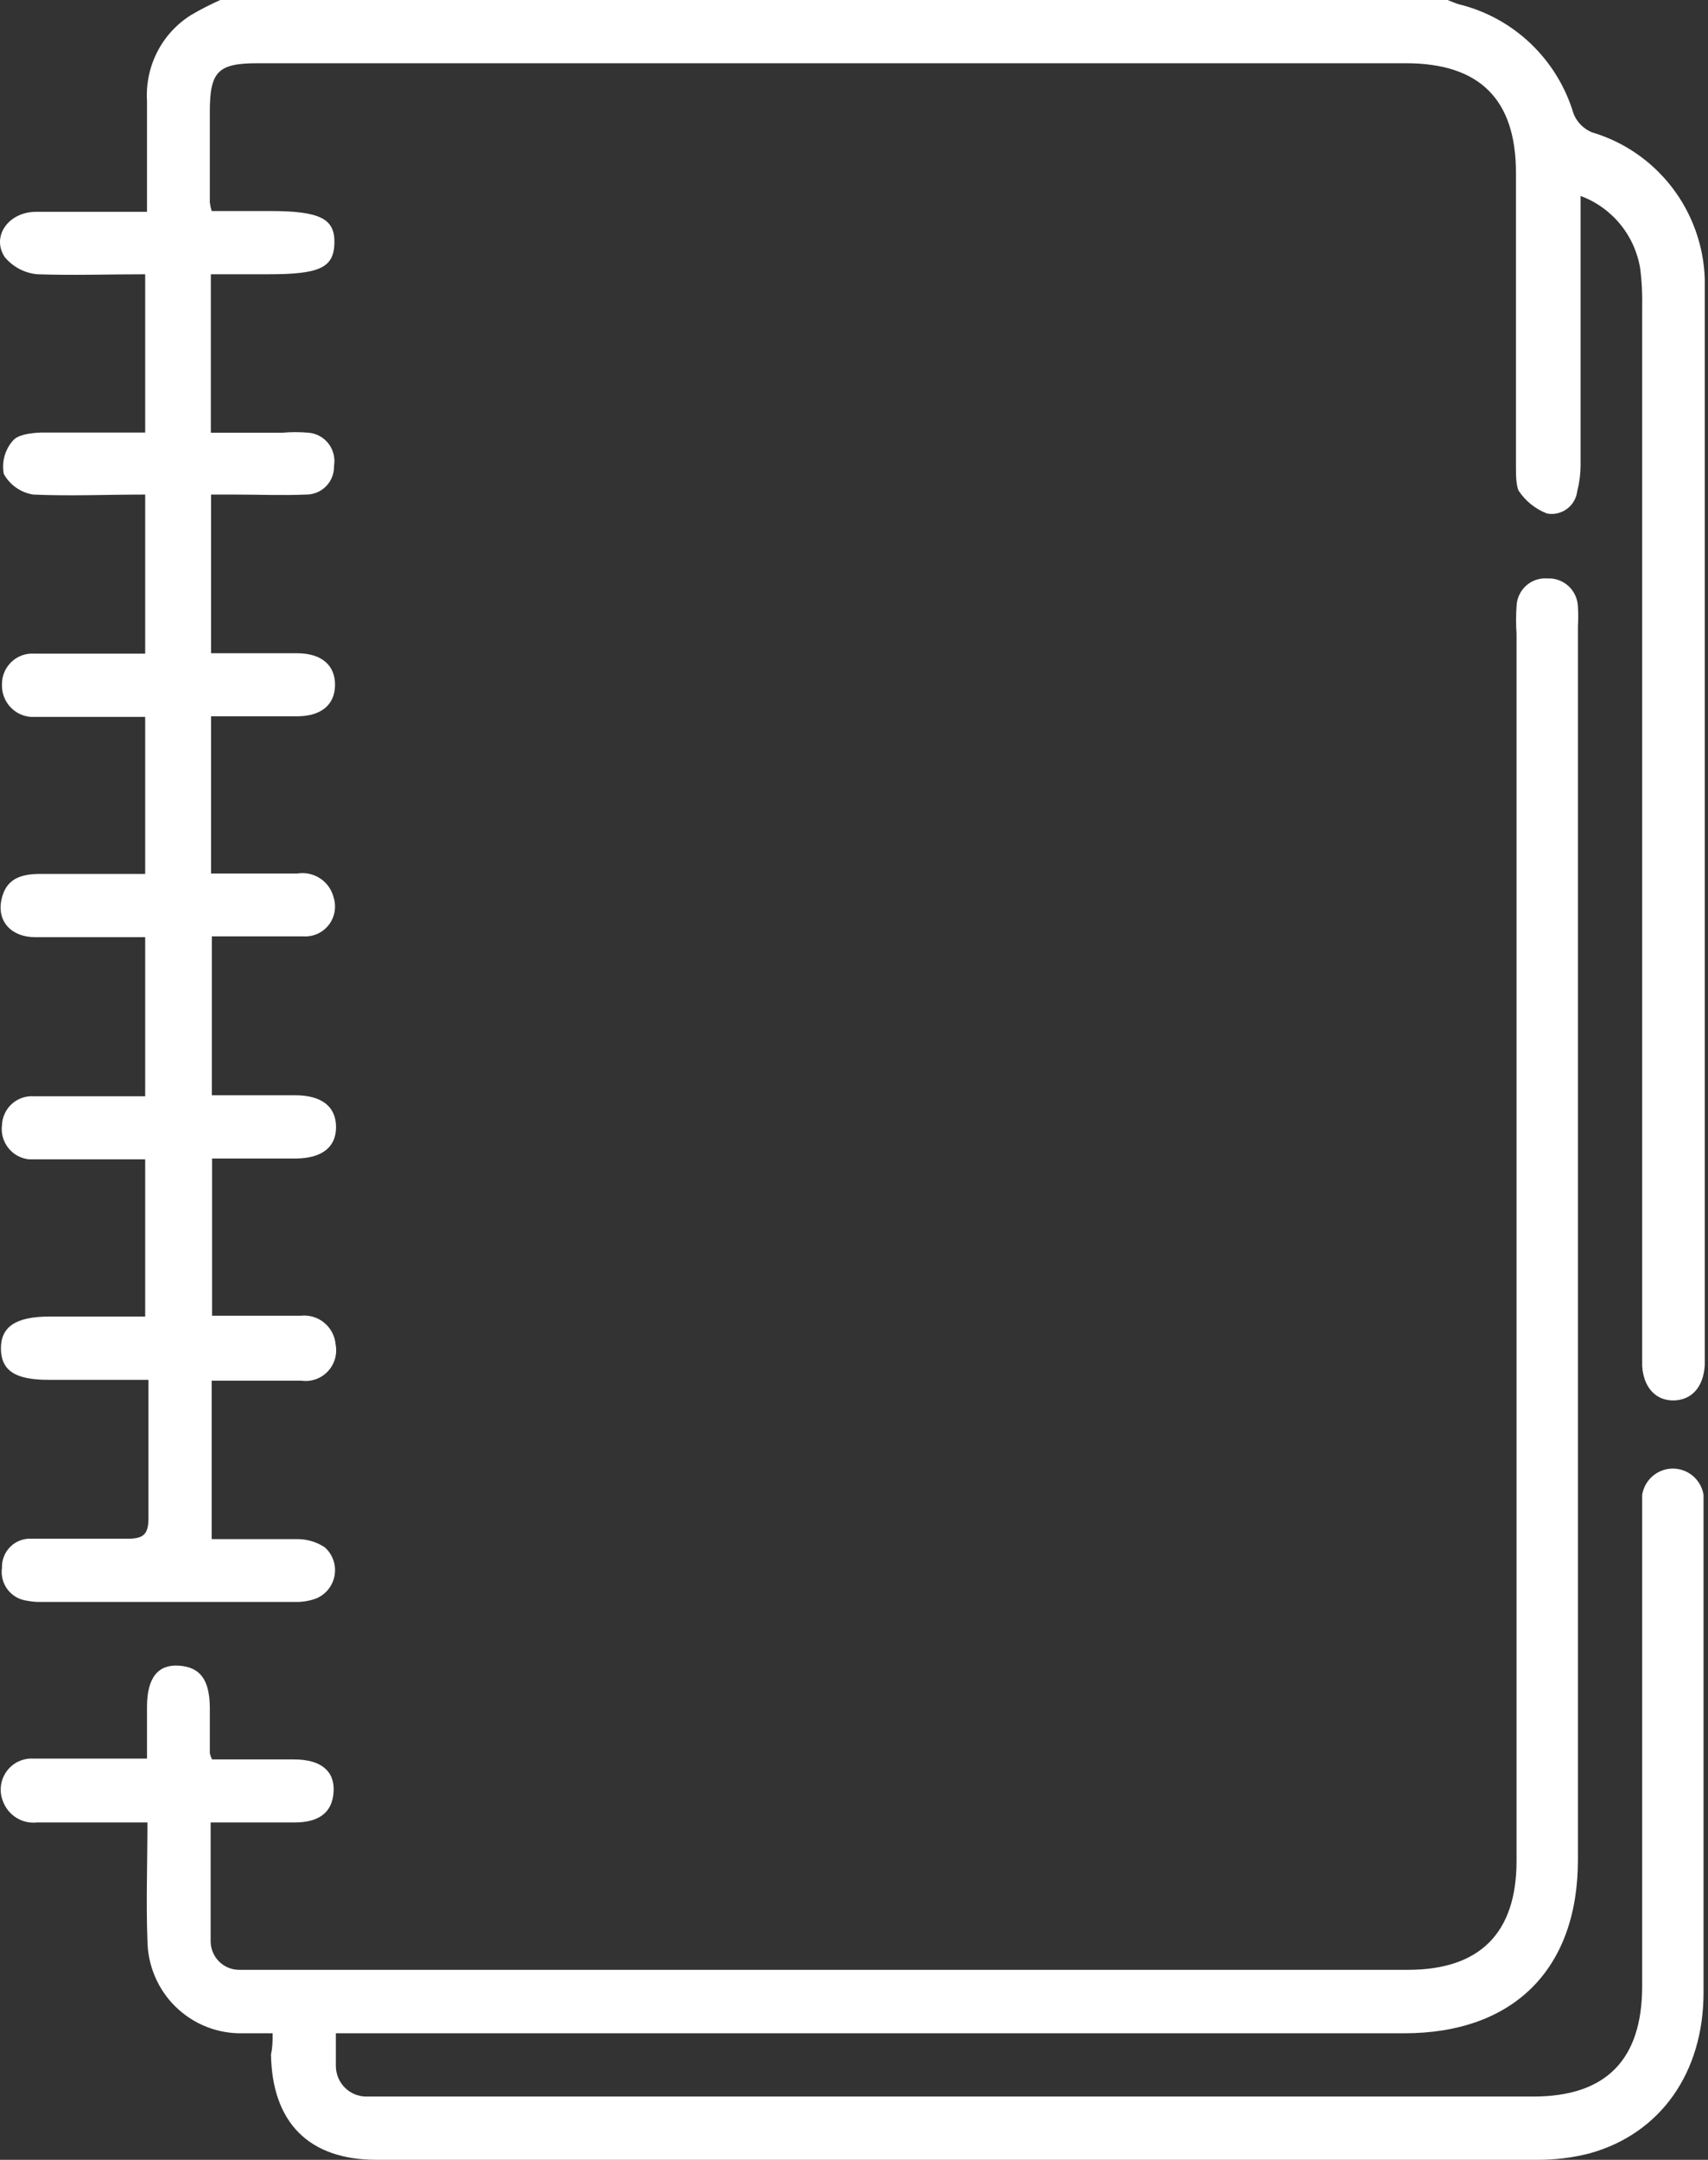
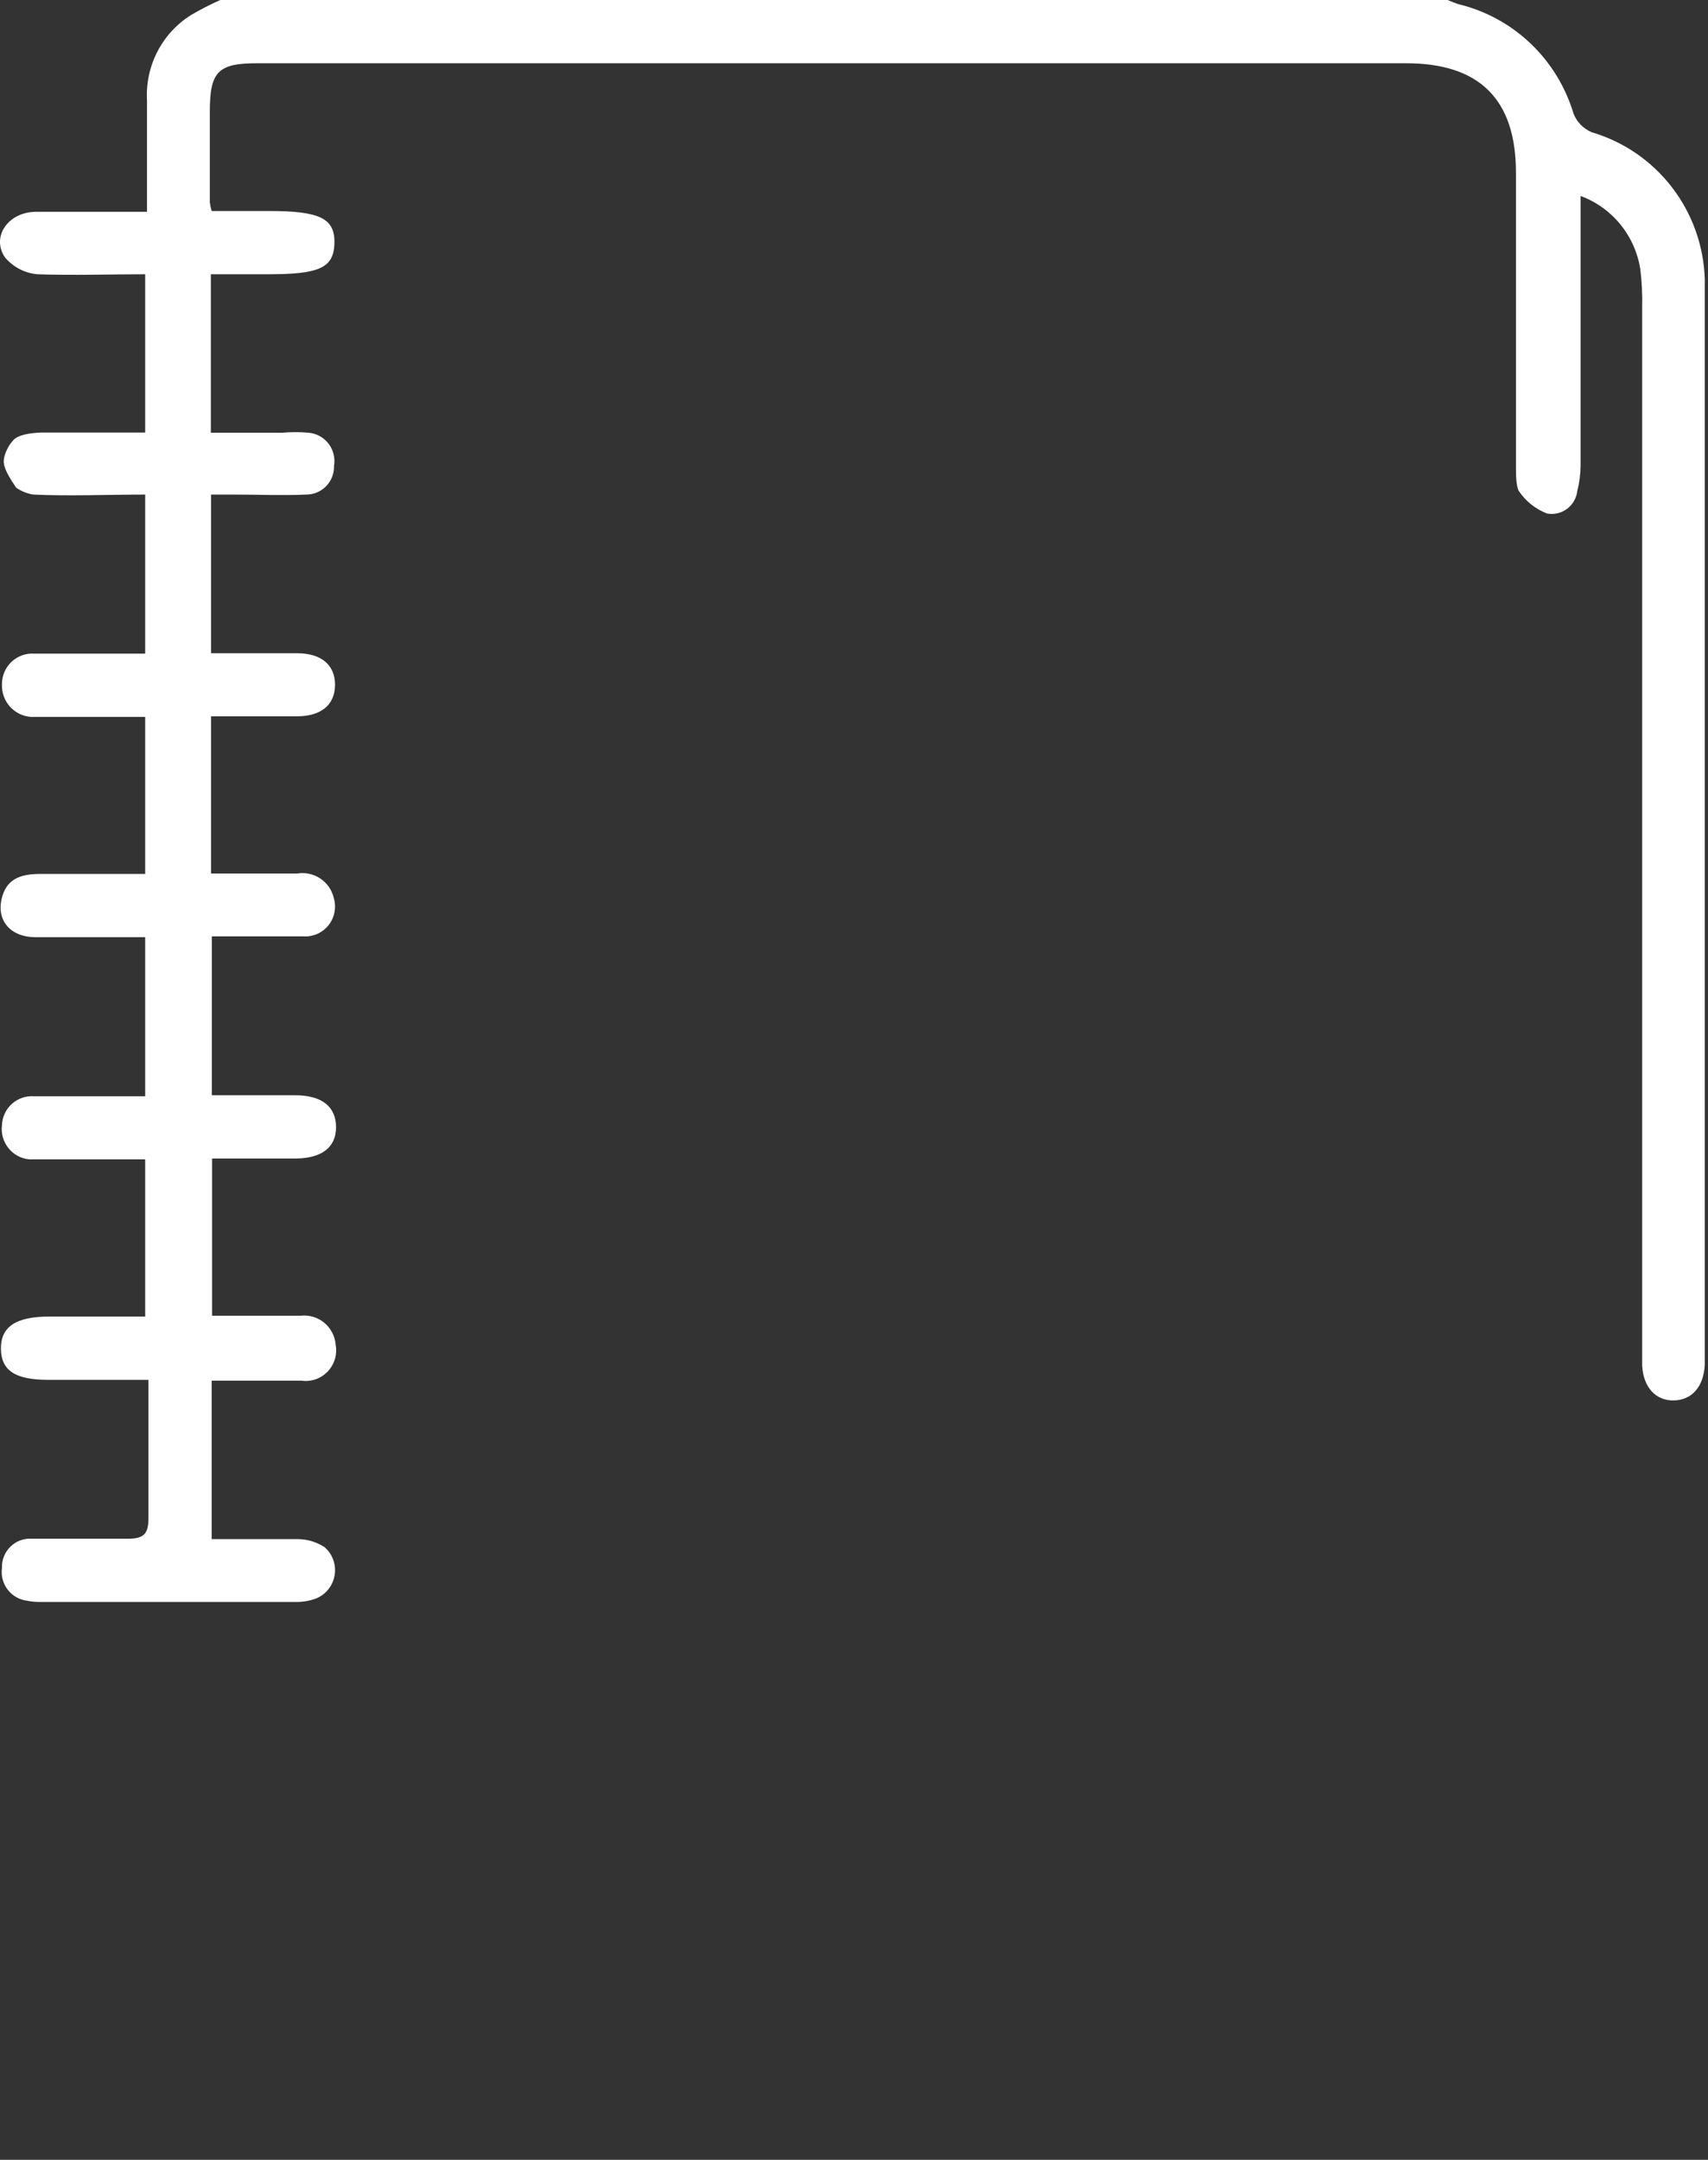
<svg xmlns="http://www.w3.org/2000/svg" width="72" height="91" viewBox="0 0 72 91" fill="none">
  <rect x="0" y="0" width="72" height="91" fill="#333333" stroke="none" />
-   <path d="M61.023 0C61.187 0.061 61.342 0.139 61.506 0.182C62.642 0.461 63.685 1.034 64.532 1.844C65.379 2.654 66.001 3.674 66.336 4.801C66.48 5.151 66.756 5.429 67.103 5.574C68.441 5.968 69.621 6.777 70.476 7.885C71.331 8.993 71.817 10.345 71.864 11.747C71.864 12.138 71.864 12.52 71.864 12.902C71.864 27.506 71.864 42.109 71.864 56.713C71.864 56.974 71.864 57.243 71.864 57.512C71.812 58.432 71.32 58.988 70.562 59.005C69.803 59.023 69.277 58.458 69.225 57.547C69.225 57.225 69.225 56.895 69.225 56.574V12.945C69.238 12.412 69.212 11.878 69.147 11.348C69.04 10.653 68.75 10 68.307 9.456C67.864 8.913 67.285 8.498 66.629 8.257C66.629 8.7 66.629 9.012 66.629 9.316C66.629 12.754 66.629 16.19 66.629 19.622C66.626 19.98 66.58 20.335 66.491 20.681C66.474 20.831 66.427 20.975 66.353 21.105C66.279 21.235 66.179 21.349 66.059 21.438C65.939 21.528 65.802 21.592 65.657 21.626C65.512 21.66 65.361 21.663 65.214 21.636C64.725 21.448 64.306 21.112 64.016 20.673C63.904 20.43 63.904 19.969 63.904 19.631V7.276C63.904 4.185 62.368 2.665 59.272 2.665H10.846C9.19 2.665 8.845 3.013 8.845 4.706C8.845 5.982 8.845 7.258 8.845 8.526C8.86 8.65 8.886 8.772 8.923 8.891H11.355C13.485 8.891 14.123 9.203 14.097 10.245C14.071 11.287 13.468 11.556 11.303 11.556H8.888V18.233H11.889C12.265 18.199 12.643 18.199 13.019 18.233C13.183 18.248 13.341 18.298 13.485 18.378C13.628 18.458 13.754 18.567 13.853 18.698C13.953 18.83 14.024 18.98 14.063 19.141C14.102 19.301 14.108 19.468 14.08 19.631C14.085 19.789 14.057 19.947 14 20.094C13.943 20.241 13.856 20.376 13.745 20.488C13.635 20.601 13.503 20.69 13.357 20.75C13.212 20.81 13.056 20.84 12.899 20.838C11.898 20.881 10.898 20.838 9.897 20.838H8.897V27.523H12.519C13.554 27.523 14.132 28.027 14.123 28.869C14.114 29.711 13.52 30.171 12.553 30.18C11.355 30.18 10.156 30.18 8.897 30.18V36.804H12.536C12.874 36.749 13.221 36.825 13.506 37.017C13.791 37.208 13.993 37.502 14.071 37.838C14.128 38.031 14.138 38.236 14.1 38.434C14.062 38.632 13.978 38.818 13.854 38.976C13.729 39.134 13.569 39.26 13.386 39.343C13.204 39.426 13.004 39.464 12.804 39.453C11.536 39.453 10.277 39.453 8.931 39.453V46.147H12.441C13.563 46.147 14.166 46.624 14.166 47.492C14.166 48.361 13.537 48.795 12.502 48.812C11.329 48.812 10.165 48.812 8.94 48.812V55.437C10.216 55.437 11.45 55.437 12.674 55.437C12.851 55.416 13.03 55.432 13.2 55.482C13.371 55.533 13.53 55.617 13.667 55.73C13.805 55.844 13.918 55.984 14.001 56.142C14.084 56.3 14.134 56.474 14.149 56.652C14.187 56.855 14.176 57.063 14.118 57.261C14.059 57.458 13.955 57.639 13.813 57.788C13.671 57.936 13.496 58.049 13.303 58.115C13.109 58.182 12.903 58.202 12.7 58.172C11.476 58.172 10.242 58.172 8.923 58.172V64.848C10.139 64.848 11.338 64.848 12.536 64.848C12.943 64.847 13.341 64.965 13.683 65.187C13.85 65.332 13.976 65.519 14.05 65.728C14.124 65.937 14.142 66.162 14.104 66.38C14.066 66.599 13.972 66.804 13.832 66.975C13.692 67.146 13.51 67.278 13.304 67.358C13.027 67.456 12.735 67.503 12.441 67.496C8.854 67.496 5.266 67.496 1.669 67.496C1.493 67.496 1.317 67.479 1.143 67.444C0.982 67.425 0.827 67.374 0.686 67.293C0.545 67.213 0.421 67.104 0.322 66.975C0.223 66.845 0.151 66.697 0.11 66.539C0.069 66.382 0.06 66.217 0.083 66.055C0.077 65.889 0.107 65.724 0.169 65.57C0.231 65.417 0.324 65.278 0.443 65.162C0.561 65.047 0.703 64.958 0.857 64.901C1.012 64.844 1.177 64.82 1.342 64.831C2.687 64.831 4.05 64.831 5.395 64.831C6.068 64.831 6.258 64.623 6.258 63.963C6.258 62.053 6.258 60.134 6.258 58.137H2.032C0.643 58.137 0.048 57.746 0.039 56.826C0.031 55.906 0.66 55.471 2.083 55.471H6.12V48.847H3.256C2.575 48.847 1.894 48.847 1.23 48.847C1.059 48.831 0.894 48.78 0.743 48.699C0.592 48.617 0.46 48.505 0.353 48.371C0.246 48.236 0.167 48.082 0.12 47.916C0.074 47.75 0.061 47.577 0.083 47.406C0.089 47.235 0.13 47.068 0.202 46.914C0.274 46.759 0.376 46.621 0.503 46.508C0.629 46.394 0.777 46.308 0.938 46.253C1.098 46.199 1.268 46.177 1.437 46.19C2.679 46.19 3.912 46.19 5.145 46.19H6.12V39.487C4.541 39.487 3.015 39.487 1.488 39.487C0.471 39.487 -0.124 38.819 0.057 37.924C0.238 37.03 0.867 36.831 1.644 36.822H6.12V30.206H2.368C2.014 30.206 1.661 30.206 1.307 30.206C0.969 30.183 0.652 30.03 0.424 29.777C0.195 29.525 0.073 29.193 0.083 28.851C0.079 28.673 0.112 28.496 0.179 28.331C0.247 28.166 0.349 28.017 0.477 27.893C0.605 27.77 0.757 27.675 0.924 27.614C1.091 27.553 1.268 27.528 1.445 27.54C2.704 27.54 3.972 27.54 5.24 27.54H6.12V20.838C4.507 20.838 2.946 20.907 1.402 20.838C1.143 20.797 0.897 20.698 0.682 20.548C0.466 20.397 0.288 20.2 0.16 19.969C0.114 19.725 0.123 19.473 0.187 19.232C0.252 18.991 0.369 18.768 0.531 18.58C0.747 18.302 1.316 18.242 1.738 18.224C2.885 18.224 4.033 18.224 5.188 18.224H6.12V11.556C4.61 11.556 3.092 11.608 1.575 11.556C1.041 11.508 0.548 11.249 0.203 10.836C-0.375 9.967 0.35 8.943 1.488 8.925C3.006 8.925 4.533 8.925 6.197 8.925V4.246C6.155 3.531 6.305 2.819 6.631 2.183C6.958 1.547 7.448 1.012 8.052 0.634C8.451 0.4 8.863 0.189 9.285 0L61.023 0Z" fill="white" />
-   <path d="M11.493 85.669C11.018 85.669 10.63 85.669 10.208 85.669C9.69 85.678 9.176 85.584 8.695 85.392C8.213 85.201 7.775 84.915 7.403 84.552C7.032 84.189 6.736 83.755 6.532 83.276C6.328 82.797 6.22 82.283 6.215 81.762C6.154 80.147 6.215 78.514 6.215 76.787H1.557C1.258 76.819 0.957 76.752 0.7 76.595C0.443 76.438 0.244 76.2 0.134 75.918C0.047 75.713 0.014 75.488 0.037 75.266C0.06 75.044 0.14 74.831 0.268 74.649C0.395 74.466 0.568 74.319 0.768 74.222C0.968 74.126 1.189 74.082 1.411 74.095C2.679 74.095 3.946 74.095 5.205 74.095H6.197C6.197 73.323 6.197 72.619 6.197 71.916C6.197 70.7 6.654 70.119 7.543 70.18C8.431 70.24 8.828 70.761 8.845 71.916V73.87C8.866 73.96 8.897 74.047 8.94 74.13C10.07 74.13 11.243 74.13 12.39 74.13C13.537 74.13 14.115 74.625 14.063 75.493C14.011 76.361 13.459 76.787 12.407 76.787H8.88C8.88 78.523 8.88 80.173 8.88 81.814C8.886 82.132 9.018 82.435 9.246 82.656C9.474 82.878 9.779 82.999 10.096 82.995C10.363 82.995 10.63 82.995 10.889 82.995H59.358C62.377 82.995 63.929 81.449 63.929 78.41V26.707C63.903 26.323 63.903 25.937 63.929 25.552C63.934 25.387 63.971 25.225 64.04 25.075C64.108 24.925 64.207 24.791 64.328 24.68C64.45 24.57 64.593 24.485 64.749 24.432C64.904 24.379 65.068 24.358 65.232 24.372C65.395 24.363 65.559 24.388 65.713 24.445C65.867 24.502 66.008 24.589 66.128 24.701C66.248 24.814 66.344 24.95 66.411 25.1C66.477 25.251 66.513 25.413 66.517 25.578C66.534 25.844 66.534 26.111 66.517 26.377C66.517 43.696 66.517 61.023 66.517 78.358C66.517 82.969 63.8 85.669 59.195 85.669H14.158C14.158 86.172 14.158 86.606 14.158 87.041C14.158 87.212 14.191 87.382 14.257 87.54C14.323 87.698 14.419 87.841 14.54 87.962C14.661 88.082 14.805 88.177 14.963 88.241C15.121 88.305 15.29 88.337 15.46 88.334C15.701 88.334 15.934 88.334 16.167 88.334H64.637C67.698 88.334 69.225 86.789 69.225 83.68V63.954C69.225 63.633 69.225 63.303 69.225 62.982C69.275 62.673 69.433 62.392 69.67 62.189C69.907 61.987 70.208 61.876 70.519 61.876C70.829 61.876 71.13 61.987 71.367 62.189C71.604 62.392 71.762 62.673 71.812 62.982C71.812 63.156 71.812 63.338 71.812 63.511C71.812 70.327 71.812 77.143 71.812 83.95C71.812 87.327 70.001 89.888 67.034 90.722C66.296 90.914 65.537 91.007 64.775 91C48.469 91 32.166 91 15.865 91C13.028 91 11.467 89.437 11.424 86.554C11.484 86.294 11.493 86.033 11.493 85.669Z" fill="white" />
+   <path d="M61.023 0C61.187 0.061 61.342 0.139 61.506 0.182C62.642 0.461 63.685 1.034 64.532 1.844C65.379 2.654 66.001 3.674 66.336 4.801C66.48 5.151 66.756 5.429 67.103 5.574C68.441 5.968 69.621 6.777 70.476 7.885C71.331 8.993 71.817 10.345 71.864 11.747C71.864 12.138 71.864 12.52 71.864 12.902C71.864 27.506 71.864 42.109 71.864 56.713C71.864 56.974 71.864 57.243 71.864 57.512C71.812 58.432 71.32 58.988 70.562 59.005C69.803 59.023 69.277 58.458 69.225 57.547C69.225 57.225 69.225 56.895 69.225 56.574V12.945C69.238 12.412 69.212 11.878 69.147 11.348C69.04 10.653 68.75 10 68.307 9.456C67.864 8.913 67.285 8.498 66.629 8.257C66.629 8.7 66.629 9.012 66.629 9.316C66.629 12.754 66.629 16.19 66.629 19.622C66.626 19.98 66.58 20.335 66.491 20.681C66.474 20.831 66.427 20.975 66.353 21.105C66.279 21.235 66.179 21.349 66.059 21.438C65.939 21.528 65.802 21.592 65.657 21.626C65.512 21.66 65.361 21.663 65.214 21.636C64.725 21.448 64.306 21.112 64.016 20.673C63.904 20.43 63.904 19.969 63.904 19.631V7.276C63.904 4.185 62.368 2.665 59.272 2.665H10.846C9.19 2.665 8.845 3.013 8.845 4.706C8.845 5.982 8.845 7.258 8.845 8.526C8.86 8.65 8.886 8.772 8.923 8.891H11.355C13.485 8.891 14.123 9.203 14.097 10.245C14.071 11.287 13.468 11.556 11.303 11.556H8.888V18.233H11.889C12.265 18.199 12.643 18.199 13.019 18.233C13.183 18.248 13.341 18.298 13.485 18.378C13.628 18.458 13.754 18.567 13.853 18.698C13.953 18.83 14.024 18.98 14.063 19.141C14.102 19.301 14.108 19.468 14.08 19.631C14.085 19.789 14.057 19.947 14 20.094C13.943 20.241 13.856 20.376 13.745 20.488C13.635 20.601 13.503 20.69 13.357 20.75C13.212 20.81 13.056 20.84 12.899 20.838C11.898 20.881 10.898 20.838 9.897 20.838H8.897V27.523H12.519C13.554 27.523 14.132 28.027 14.123 28.869C14.114 29.711 13.52 30.171 12.553 30.18C11.355 30.18 10.156 30.18 8.897 30.18V36.804H12.536C12.874 36.749 13.221 36.825 13.506 37.017C13.791 37.208 13.993 37.502 14.071 37.838C14.128 38.031 14.138 38.236 14.1 38.434C14.062 38.632 13.978 38.818 13.854 38.976C13.729 39.134 13.569 39.26 13.386 39.343C13.204 39.426 13.004 39.464 12.804 39.453C11.536 39.453 10.277 39.453 8.931 39.453V46.147H12.441C13.563 46.147 14.166 46.624 14.166 47.492C14.166 48.361 13.537 48.795 12.502 48.812C11.329 48.812 10.165 48.812 8.94 48.812V55.437C10.216 55.437 11.45 55.437 12.674 55.437C12.851 55.416 13.03 55.432 13.2 55.482C13.371 55.533 13.53 55.617 13.667 55.73C13.805 55.844 13.918 55.984 14.001 56.142C14.084 56.3 14.134 56.474 14.149 56.652C14.187 56.855 14.176 57.063 14.118 57.261C14.059 57.458 13.955 57.639 13.813 57.788C13.671 57.936 13.496 58.049 13.303 58.115C13.109 58.182 12.903 58.202 12.7 58.172C11.476 58.172 10.242 58.172 8.923 58.172V64.848C10.139 64.848 11.338 64.848 12.536 64.848C12.943 64.847 13.341 64.965 13.683 65.187C13.85 65.332 13.976 65.519 14.05 65.728C14.124 65.937 14.142 66.162 14.104 66.38C14.066 66.599 13.972 66.804 13.832 66.975C13.692 67.146 13.51 67.278 13.304 67.358C13.027 67.456 12.735 67.503 12.441 67.496C8.854 67.496 5.266 67.496 1.669 67.496C1.493 67.496 1.317 67.479 1.143 67.444C0.982 67.425 0.827 67.374 0.686 67.293C0.545 67.213 0.421 67.104 0.322 66.975C0.223 66.845 0.151 66.697 0.11 66.539C0.069 66.382 0.06 66.217 0.083 66.055C0.077 65.889 0.107 65.724 0.169 65.57C0.231 65.417 0.324 65.278 0.443 65.162C0.561 65.047 0.703 64.958 0.857 64.901C1.012 64.844 1.177 64.82 1.342 64.831C2.687 64.831 4.05 64.831 5.395 64.831C6.068 64.831 6.258 64.623 6.258 63.963C6.258 62.053 6.258 60.134 6.258 58.137H2.032C0.643 58.137 0.048 57.746 0.039 56.826C0.031 55.906 0.66 55.471 2.083 55.471H6.12V48.847H3.256C2.575 48.847 1.894 48.847 1.23 48.847C1.059 48.831 0.894 48.78 0.743 48.699C0.592 48.617 0.46 48.505 0.353 48.371C0.246 48.236 0.167 48.082 0.12 47.916C0.074 47.75 0.061 47.577 0.083 47.406C0.089 47.235 0.13 47.068 0.202 46.914C0.274 46.759 0.376 46.621 0.503 46.508C0.629 46.394 0.777 46.308 0.938 46.253C1.098 46.199 1.268 46.177 1.437 46.19C2.679 46.19 3.912 46.19 5.145 46.19H6.12V39.487C4.541 39.487 3.015 39.487 1.488 39.487C0.471 39.487 -0.124 38.819 0.057 37.924C0.238 37.03 0.867 36.831 1.644 36.822H6.12V30.206H2.368C2.014 30.206 1.661 30.206 1.307 30.206C0.969 30.183 0.652 30.03 0.424 29.777C0.195 29.525 0.073 29.193 0.083 28.851C0.079 28.673 0.112 28.496 0.179 28.331C0.247 28.166 0.349 28.017 0.477 27.893C0.605 27.77 0.757 27.675 0.924 27.614C1.091 27.553 1.268 27.528 1.445 27.54C2.704 27.54 3.972 27.54 5.24 27.54H6.12V20.838C4.507 20.838 2.946 20.907 1.402 20.838C1.143 20.797 0.897 20.698 0.682 20.548C0.114 19.725 0.123 19.473 0.187 19.232C0.252 18.991 0.369 18.768 0.531 18.58C0.747 18.302 1.316 18.242 1.738 18.224C2.885 18.224 4.033 18.224 5.188 18.224H6.12V11.556C4.61 11.556 3.092 11.608 1.575 11.556C1.041 11.508 0.548 11.249 0.203 10.836C-0.375 9.967 0.35 8.943 1.488 8.925C3.006 8.925 4.533 8.925 6.197 8.925V4.246C6.155 3.531 6.305 2.819 6.631 2.183C6.958 1.547 7.448 1.012 8.052 0.634C8.451 0.4 8.863 0.189 9.285 0L61.023 0Z" fill="white" />
</svg>